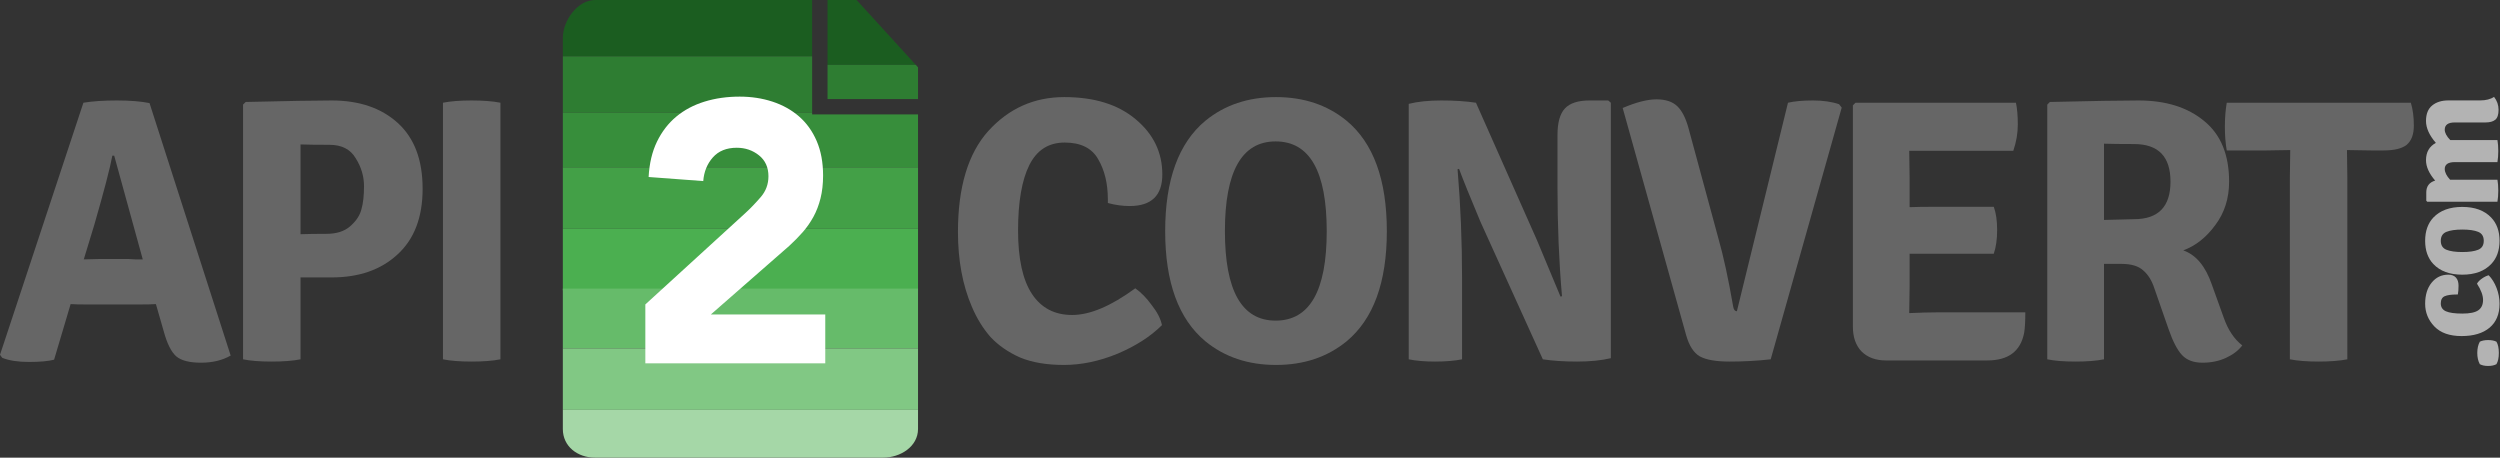
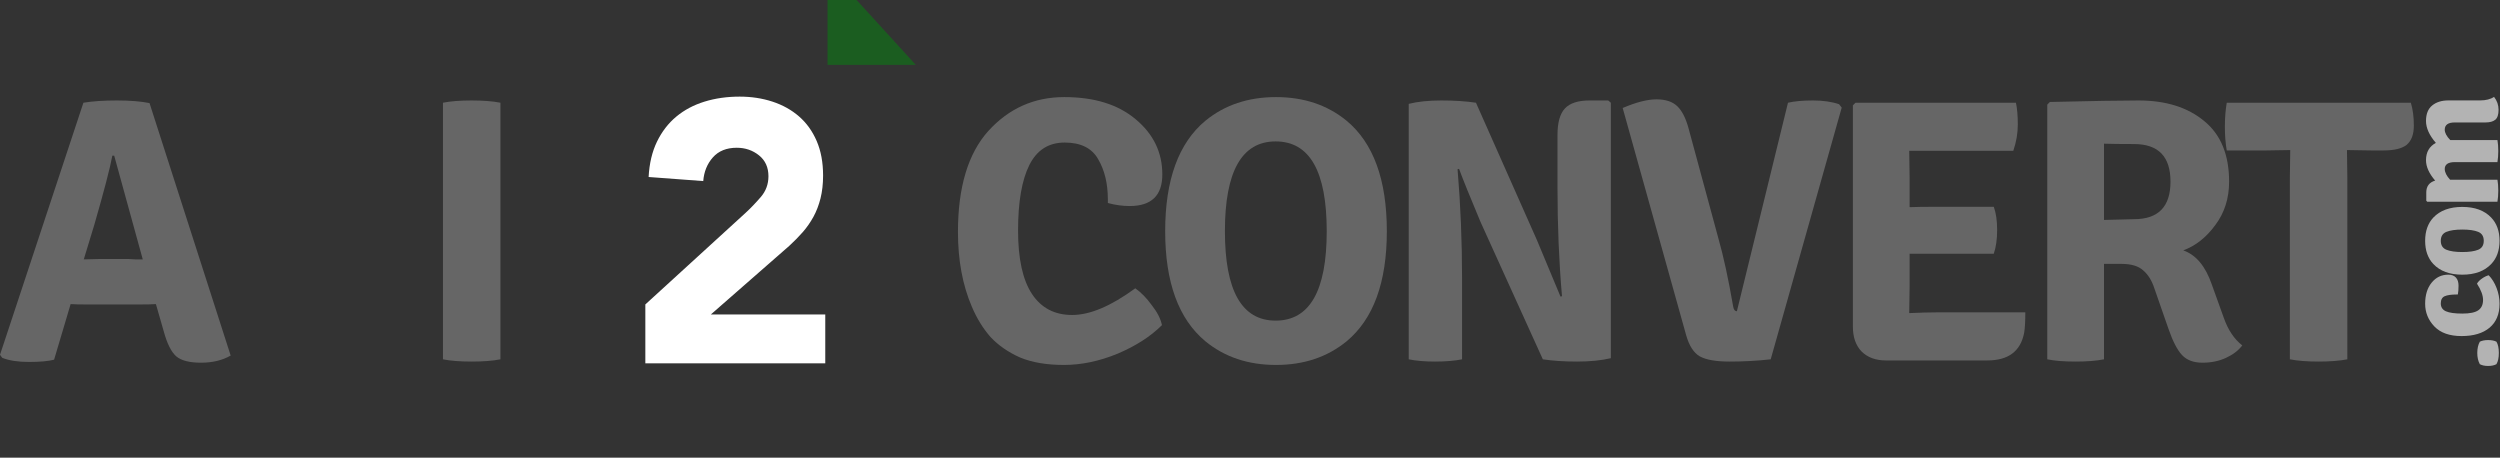
<svg xmlns="http://www.w3.org/2000/svg" width="100%" height="100%" viewBox="0 0 1464 268" version="1.1" xml:space="preserve" style="fill-rule:evenodd;clip-rule:evenodd;">
  <rect x="0" y="0" width="1464" height="268" fill="#333333" stroke="none" />
  <g id="g70" transform="matrix(1,0,0,1,-33.405,-20)">
    <g id="path14" transform="matrix(1,0,0,1.05,580,6.528)">
      <path d="M910.454,216.93C908.472,216.93 906.849,216.597 905.583,215.935C904.597,214.231 904.101,212.144 904.101,209.664C904.101,207.189 904.597,205.102 905.583,203.397C906.849,202.79 908.472,202.491 910.454,202.491C912.433,202.491 914.058,202.79 915.319,203.397C916.256,204.88 916.721,206.971 916.721,209.664C916.721,212.361 916.255,214.452 915.319,215.935C914.058,216.597 912.433,216.93 910.454,216.93Z" style="fill:rgb(179,179,179);fill-rule:nonzero;" />
    </g>
    <g id="path16" transform="matrix(1,0,0,1.05,580,6.528)">
      <path d="M892.714,177.074L891.969,177.074C888.891,177.074 886.583,177.395 885.042,178.024C883.499,178.66 882.73,180.007 882.73,182.067C882.73,184.132 883.736,185.589 885.742,186.443C887.753,187.297 890.956,187.718 895.356,187.718C899.754,187.718 902.878,187.102 904.718,185.864C906.562,184.627 907.481,182.717 907.481,180.132C907.481,177.548 906.298,174.52 903.934,171.056C904.485,170.063 905.46,169.104 906.862,168.17C908.265,167.232 909.573,166.627 910.783,166.352C912.708,168.223 914.249,170.588 915.403,173.45C916.559,176.308 917.136,179.249 917.136,182.277C917.136,188.051 915.184,192.492 911.278,195.602C907.376,198.71 901.914,200.26 894.902,200.26C887.886,200.26 882.58,198.478 878.975,194.898C875.375,191.326 873.573,187.103 873.573,182.235C873.573,177.369 874.837,173.45 877.368,170.479C879.901,167.508 883.141,166.022 887.101,166.022C889.083,166.022 890.58,166.562 891.599,167.631C892.619,168.702 893.125,170.221 893.125,172.168C893.126,174.124 892.989,175.76 892.714,177.074Z" style="fill:rgb(179,179,179);fill-rule:nonzero;" />
    </g>
    <g id="path18" transform="matrix(1,0,0,1.05,580,6.528)">
      <path d="M878.36,134.174C882.317,130.213 887.972,128.233 895.313,128.233C902.657,128.233 908.305,130.213 912.266,134.174C915.51,137.423 917.136,141.738 917.136,147.13C917.136,152.523 915.51,156.834 912.266,160.082C908.305,164.044 902.657,166.021 895.313,166.021C887.972,166.021 882.317,164.043 878.36,160.082C875.171,156.834 873.573,152.522 873.573,147.13C873.573,141.738 875.171,137.423 878.36,134.174ZM886.032,152.118C888.231,152.974 891.34,153.397 895.356,153.397C899.368,153.397 902.462,152.974 904.636,152.118C906.806,151.264 907.893,149.606 907.893,147.13C907.893,144.656 906.806,142.99 904.636,142.139C902.462,141.283 899.367,140.858 895.356,140.858C891.339,140.858 888.231,141.283 886.032,142.139C883.832,142.991 882.73,144.657 882.73,147.13C882.73,149.606 883.832,151.265 886.032,152.118Z" style="fill:rgb(179,179,179);fill-rule:nonzero;" />
    </g>
    <g id="path20" transform="matrix(1,0,0,1.05,580,6.528)">
      <path d="M890.981,103.238C887.019,103.238 885.042,104.531 885.042,107.115C885.094,108.986 886.142,110.967 888.175,113.054L915.897,113.054C916.226,114.761 916.393,116.782 916.393,119.119C916.393,121.46 916.226,123.534 915.897,125.347L874.809,125.347L874.234,124.771L874.234,120.15C874.234,116.742 875.968,114.541 879.431,113.55C875.856,109.591 874.07,105.794 874.07,102.167C874.07,97.708 875.996,94.491 879.845,92.513C875.995,88.277 874.07,84.206 874.07,80.3C874.07,76.398 875.28,73.508 877.701,71.64C880.119,69.769 883.281,68.831 887.186,68.831L905.749,68.831C909.158,68.831 911.884,68.173 913.919,66.852C915.679,68.997 916.56,71.404 916.56,74.072C916.56,76.738 915.925,78.582 914.664,79.597C913.394,80.618 911.473,81.123 908.886,81.123L890.899,81.123C886.994,81.123 885.044,82.477 885.044,85.166C885.044,86.873 886.114,88.799 888.259,90.943L915.899,90.943C916.228,92.705 916.395,94.736 916.395,97.048C916.395,99.357 916.228,101.419 915.899,103.236L890.981,103.236L890.981,103.238Z" style="fill:rgb(179,179,179);fill-rule:nonzero;" />
    </g>
    <g id="g68" transform="matrix(1,0,0,1,-6,14)">
      <g id="g62">
        <g id="g34">
          <clipPath id="_clip1">
            <path id="rect30" d="M524,64L524,6L541.028,6L577,45.425L577,64" />
          </clipPath>
          <g clip-path="url(#_clip1)">
            <rect x="429" y="6" width="218" height="38" style="fill:rgb(27,93,32);fill-rule:nonzero;" />
          </g>
          <clipPath id="_clip2">
            <path id="rect32" d="M524,64L524,6L541.028,6L577,45.425L577,64" />
          </clipPath>
          <g clip-path="url(#_clip2)">
-             <rect x="429" y="44" width="218" height="31" style="fill:rgb(46,125,50);fill-rule:nonzero;" />
-           </g>
+             </g>
        </g>
        <g id="g60">
          <g id="g58">
            <clipPath id="_clip3">
-               <path d="M577,257.213C577,267.458 566.745,274 556.499,274L387.882,274C377.623,274 369,267.458 369,257.213L369,28.263C369,18.019 377.623,6 387.882,6L515,6L515,73L577,73L577,257.213Z" />
-             </clipPath>
+               </clipPath>
            <g clip-path="url(#_clip3)">
              <rect id="rect42" x="368" y="6" width="212" height="33" style="fill:rgb(27,93,32);fill-rule:nonzero;" />
              <rect id="rect44" x="368" y="39" width="212" height="33" style="fill:rgb(46,125,50);fill-rule:nonzero;" />
              <rect id="rect46" x="368" y="72" width="212" height="32" style="fill:rgb(55,142,59);fill-rule:nonzero;" />
              <rect id="rect48" x="368" y="104" width="212" height="36" style="fill:rgb(67,160,71);fill-rule:nonzero;" />
              <rect id="rect50" x="368" y="140" width="212" height="36" style="fill:rgb(75,175,80);fill-rule:nonzero;" />
              <rect id="rect52" x="368" y="175" width="212" height="35" style="fill:rgb(102,187,106);fill-rule:nonzero;" />
-               <rect id="rect54" x="368" y="210" width="212" height="36" style="fill:rgb(129,200,132);fill-rule:nonzero;" />
              <rect id="rect56" x="368" y="246" width="212" height="31" style="fill:rgb(165,215,167);fill-rule:nonzero;" />
-               <rect id="rect847" x="574.055" y="45.425" width="2.945" height="9.558" style="fill:rgb(144,202,249);fill-rule:nonzero;stroke:rgb(147,200,106);stroke-width:1px;" />
            </g>
          </g>
        </g>
      </g>
      <g id="g66" transform="matrix(1,0,0,1.017,0,-3.686)">
        <path id="path64" d="M417.316,184.82L475.975,132.131C478.956,129.434 481.944,126.375 484.924,122.968C487.915,119.555 489.406,115.571 489.406,111.015C489.406,105.896 487.561,101.881 483.863,98.97C480.163,96.053 475.828,94.602 470.852,94.602C464.878,94.602 460.223,96.443 456.878,100.137C453.537,103.84 451.654,108.388 451.227,113.787L419.235,111.442C419.658,103.627 421.292,96.834 424.141,91.08C426.982,85.32 430.749,80.518 435.442,76.674C440.136,72.835 445.642,69.961 451.972,68.042C458.302,66.121 465.164,65.16 472.555,65.16C479.383,65.16 485.781,66.121 491.752,68.042C497.725,69.961 502.909,72.808 507.32,76.57C511.726,80.338 515.18,85.066 517.668,90.752C520.153,96.442 521.403,103.055 521.403,110.598C521.403,115.427 520.899,119.801 519.909,123.711C518.912,127.623 517.522,131.178 515.749,134.372C513.966,137.568 511.872,140.524 509.458,143.226C507.034,145.92 504.406,148.561 501.562,151.117L455.703,190.579L522.683,190.579L522.683,218.733L417.316,218.733L417.316,184.82Z" style="fill:white;fill-rule:nonzero;" />
      </g>
    </g>
    <path id="path936" d="M84.005,198.295C79.899,198.295 76.819,198.222 74.765,198.075L65.085,230.635C61.712,231.515 56.799,231.955 50.345,231.955C43.892,231.955 38.685,231.149 34.725,229.535L33.405,227.775L82.245,80.155C87.525,79.275 94.052,78.835 101.825,78.835C109.599,78.835 115.979,79.349 120.965,80.375L168.485,228.215C163.645,231.002 157.852,232.395 151.105,232.395C144.359,232.395 139.519,231.149 136.585,228.655C133.652,226.015 131.232,221.175 129.325,214.135L124.705,198.075C122.652,198.222 119.499,198.295 115.245,198.295L84.005,198.295ZM82.465,171.895L91.705,171.675L108.645,171.675C109.379,171.675 110.699,171.749 112.605,171.895L117.005,171.895L100.285,111.175L99.185,111.175C97.865,118.362 94.345,131.855 88.625,151.655L82.465,171.895Z" style="fill:rgb(102,102,102);fill-rule:nonzero;" />
-     <path id="path938" d="M227.654,78.835C243.787,78.835 256.694,83.235 266.374,92.035C276.054,100.835 280.894,113.669 280.894,130.535C280.894,147.255 275.98,160.089 266.154,169.035C256.474,177.982 243.64,182.455 227.654,182.455L209.394,182.455L209.394,230.415C204.994,231.295 199.347,231.735 192.454,231.735C185.56,231.735 179.987,231.295 175.734,230.415L175.734,81.255L177.274,79.715C201.914,79.129 218.707,78.835 227.654,78.835ZM209.394,104.575L209.394,157.155C213.647,157.009 218.707,156.935 224.574,156.935C230.44,156.935 235.06,155.469 238.434,152.535C241.954,149.455 244.154,146.155 245.034,142.635C246.06,139.115 246.574,134.569 246.574,128.995C246.574,123.275 244.96,117.849 241.734,112.715C238.654,107.435 233.52,104.795 226.334,104.795C219.147,104.795 213.5,104.722 209.394,104.575Z" style="fill:rgb(102,102,102);fill-rule:nonzero;" />
    <path id="path940" d="M292.8,230.415L292.8,80.155C297.2,79.275 302.773,78.835 309.52,78.835C316.413,78.835 322.06,79.275 326.46,80.155L326.46,230.415C322.06,231.295 316.413,231.735 309.52,231.735C302.773,231.735 297.2,231.295 292.8,230.415Z" style="fill:rgb(102,102,102);fill-rule:nonzero;" />
    <path id="path942" d="M682.162,138.895L682.162,136.695C682.162,127.455 680.256,119.609 676.442,113.155C672.776,106.702 666.249,103.475 656.862,103.475C647.476,103.475 640.582,107.875 636.182,116.675C631.782,125.475 629.582,138.235 629.582,154.955C629.582,171.529 632.296,183.922 637.722,192.135C643.149,200.349 650.996,204.455 661.262,204.455C671.676,204.455 683.996,199.249 698.222,188.835C701.596,191.182 704.822,194.482 707.902,198.735C711.129,202.842 713.109,206.729 713.842,210.395C707.242,216.995 698.589,222.569 687.882,227.115C677.176,231.515 666.689,233.715 656.422,233.715C646.302,233.715 637.722,232.249 630.682,229.315C623.789,226.235 618.069,222.275 613.522,217.435C609.122,212.449 605.456,206.509 602.522,199.615C597.096,187.002 594.382,172.409 594.382,155.835C594.382,129.582 600.322,109.855 612.202,96.655C624.229,83.455 639.042,76.855 656.642,76.855C674.242,76.855 688.176,81.182 698.442,89.835C708.856,98.489 714.062,109.269 714.062,122.175C714.062,134.495 707.682,140.655 694.922,140.655C690.816,140.655 686.562,140.069 682.162,138.895Z" style="fill:rgb(102,102,102);fill-rule:nonzero;" />
    <path id="path944" d="M780.415,102.815C760.615,102.815 750.715,120.342 750.715,155.395C750.715,190.302 760.615,207.755 780.415,207.755C800.362,207.755 810.335,190.302 810.335,155.395C810.335,120.342 800.362,102.815 780.415,102.815ZM739.275,219.855C723.582,206.802 715.735,185.315 715.735,155.395C715.735,125.329 723.582,103.769 739.275,90.715C750.569,81.475 764.355,76.855 780.635,76.855C796.915,76.855 810.702,81.475 821.995,90.715C837.689,103.769 845.535,125.329 845.535,155.395C845.535,185.315 837.689,206.802 821.995,219.855C810.702,229.095 796.915,233.715 780.635,233.715C764.355,233.715 750.569,229.095 739.275,219.855Z" style="fill:rgb(102,102,102);fill-rule:nonzero;" />
    <path id="path946" d="M975.169,78.835L976.709,80.155L976.709,229.755C971.136,231.075 964.536,231.735 956.909,231.735C949.429,231.735 942.756,231.295 936.889,230.415L900.369,149.895C894.209,135.229 890.029,124.889 887.829,118.875L886.949,119.095C888.709,139.922 889.589,161.262 889.589,183.115L889.589,230.415C885.189,231.295 879.909,231.735 873.749,231.735C867.736,231.735 862.602,231.295 858.349,230.415L858.349,80.815C863.629,79.495 870.009,78.835 877.489,78.835C885.116,78.835 891.862,79.275 897.729,80.155L933.369,160.455L947.229,193.675L948.109,193.455C946.349,173.215 945.469,152.022 945.469,129.875L945.469,99.075C945.469,91.742 946.936,86.535 949.869,83.455C952.802,80.375 957.569,78.835 964.169,78.835L975.169,78.835Z" style="fill:rgb(102,102,102);fill-rule:nonzero;" />
    <path id="path948" d="M1050.53,202.255L1080.45,80.155C1084.26,79.275 1089.1,78.835 1094.97,78.835C1100.98,78.835 1106.12,79.569 1110.37,81.035L1111.91,83.015L1070.33,230.415C1062.41,231.295 1054.41,231.735 1046.35,231.735C1038.28,231.735 1032.41,230.709 1028.75,228.655C1025.23,226.602 1022.59,222.495 1020.83,216.335L983.648,83.235C991.568,79.862 998.168,78.175 1003.45,78.175C1008.73,78.175 1012.76,79.495 1015.55,82.135C1018.34,84.775 1020.53,89.029 1022.15,94.895L1039.75,159.795C1042.68,170.062 1045.54,183.262 1048.33,199.395C1048.62,201.302 1049.36,202.255 1050.53,202.255Z" style="fill:rgb(102,102,102);fill-rule:nonzero;" />
    <path id="path950" d="M1151.67,187.955L1151.45,203.135L1151.45,203.355C1157.9,203.062 1163.26,202.915 1167.51,202.915L1219.43,202.915C1219.43,208.195 1219.21,212.155 1218.77,214.795C1216.72,225.649 1209.53,231.075 1197.21,231.075L1137.81,231.075C1131.8,231.075 1127.03,229.315 1123.51,225.795C1120.14,222.275 1118.45,217.435 1118.45,211.275L1118.45,81.695L1119.99,80.155L1213.93,80.155C1214.66,83.529 1215.03,87.782 1215.03,92.915C1215.03,98.049 1214.15,103.182 1212.39,108.315L1151.45,108.315L1151.67,123.935L1151.67,141.315C1155.49,141.169 1160.4,141.095 1166.41,141.095L1200.95,141.095C1202.27,144.615 1202.93,149.162 1202.93,154.735C1202.93,160.162 1202.27,164.782 1200.95,168.595L1151.67,168.595L1151.67,187.955Z" style="fill:rgb(102,102,102);fill-rule:nonzero;" />
    <path id="path952" d="M1338.77,126.355C1338.77,136.182 1336.06,144.689 1330.63,151.875C1325.35,159.062 1319.12,163.975 1311.93,166.615C1319.41,169.255 1324.98,175.929 1328.65,186.635L1335.69,206.215C1338.18,213.255 1341.78,218.609 1346.47,222.275C1344.27,225.209 1341.12,227.629 1337.01,229.535C1332.9,231.442 1328.28,232.395 1323.15,232.395C1318.02,232.395 1314.06,230.929 1311.27,227.995C1308.48,225.062 1305.84,220.002 1303.35,212.815L1294.99,188.835C1293.52,184.289 1291.32,180.769 1288.39,178.275C1285.6,175.782 1281.42,174.535 1275.85,174.535L1265.51,174.535L1265.51,230.415C1261.11,231.295 1255.54,231.735 1248.79,231.735C1242.04,231.735 1236.54,231.295 1232.29,230.415L1232.29,81.255L1233.83,79.715C1258.47,79.129 1275.78,78.835 1285.75,78.835C1301.74,78.835 1314.57,82.869 1324.25,90.935C1333.93,98.855 1338.77,110.662 1338.77,126.355ZM1265.51,104.135L1265.51,148.795C1275.19,148.502 1281.06,148.355 1283.11,148.355C1297.34,148.355 1304.45,141.022 1304.45,126.355C1304.45,111.689 1297.34,104.355 1283.11,104.355C1275.78,104.355 1269.91,104.282 1265.51,104.135Z" style="fill:rgb(102,102,102);fill-rule:nonzero;" />
    <path id="path954" d="M1407.79,107.875L1408.01,124.155L1408.01,230.415C1403.47,231.295 1397.82,231.735 1391.07,231.735C1384.47,231.735 1378.9,231.295 1374.35,230.415L1374.35,124.155L1374.57,107.875L1374.35,107.875L1360.71,108.095L1337.39,108.095C1336.66,103.842 1336.29,99.222 1336.29,94.235C1336.29,89.102 1336.66,84.409 1337.39,80.155L1445.19,80.155C1446.37,83.969 1446.95,88.442 1446.95,93.575C1446.95,98.709 1445.56,102.449 1442.77,104.795C1439.99,106.995 1435.51,108.095 1429.35,108.095L1421.65,108.095L1408.01,107.875L1407.79,107.875Z" style="fill:rgb(102,102,102);fill-rule:nonzero;" />
  </g>
</svg>